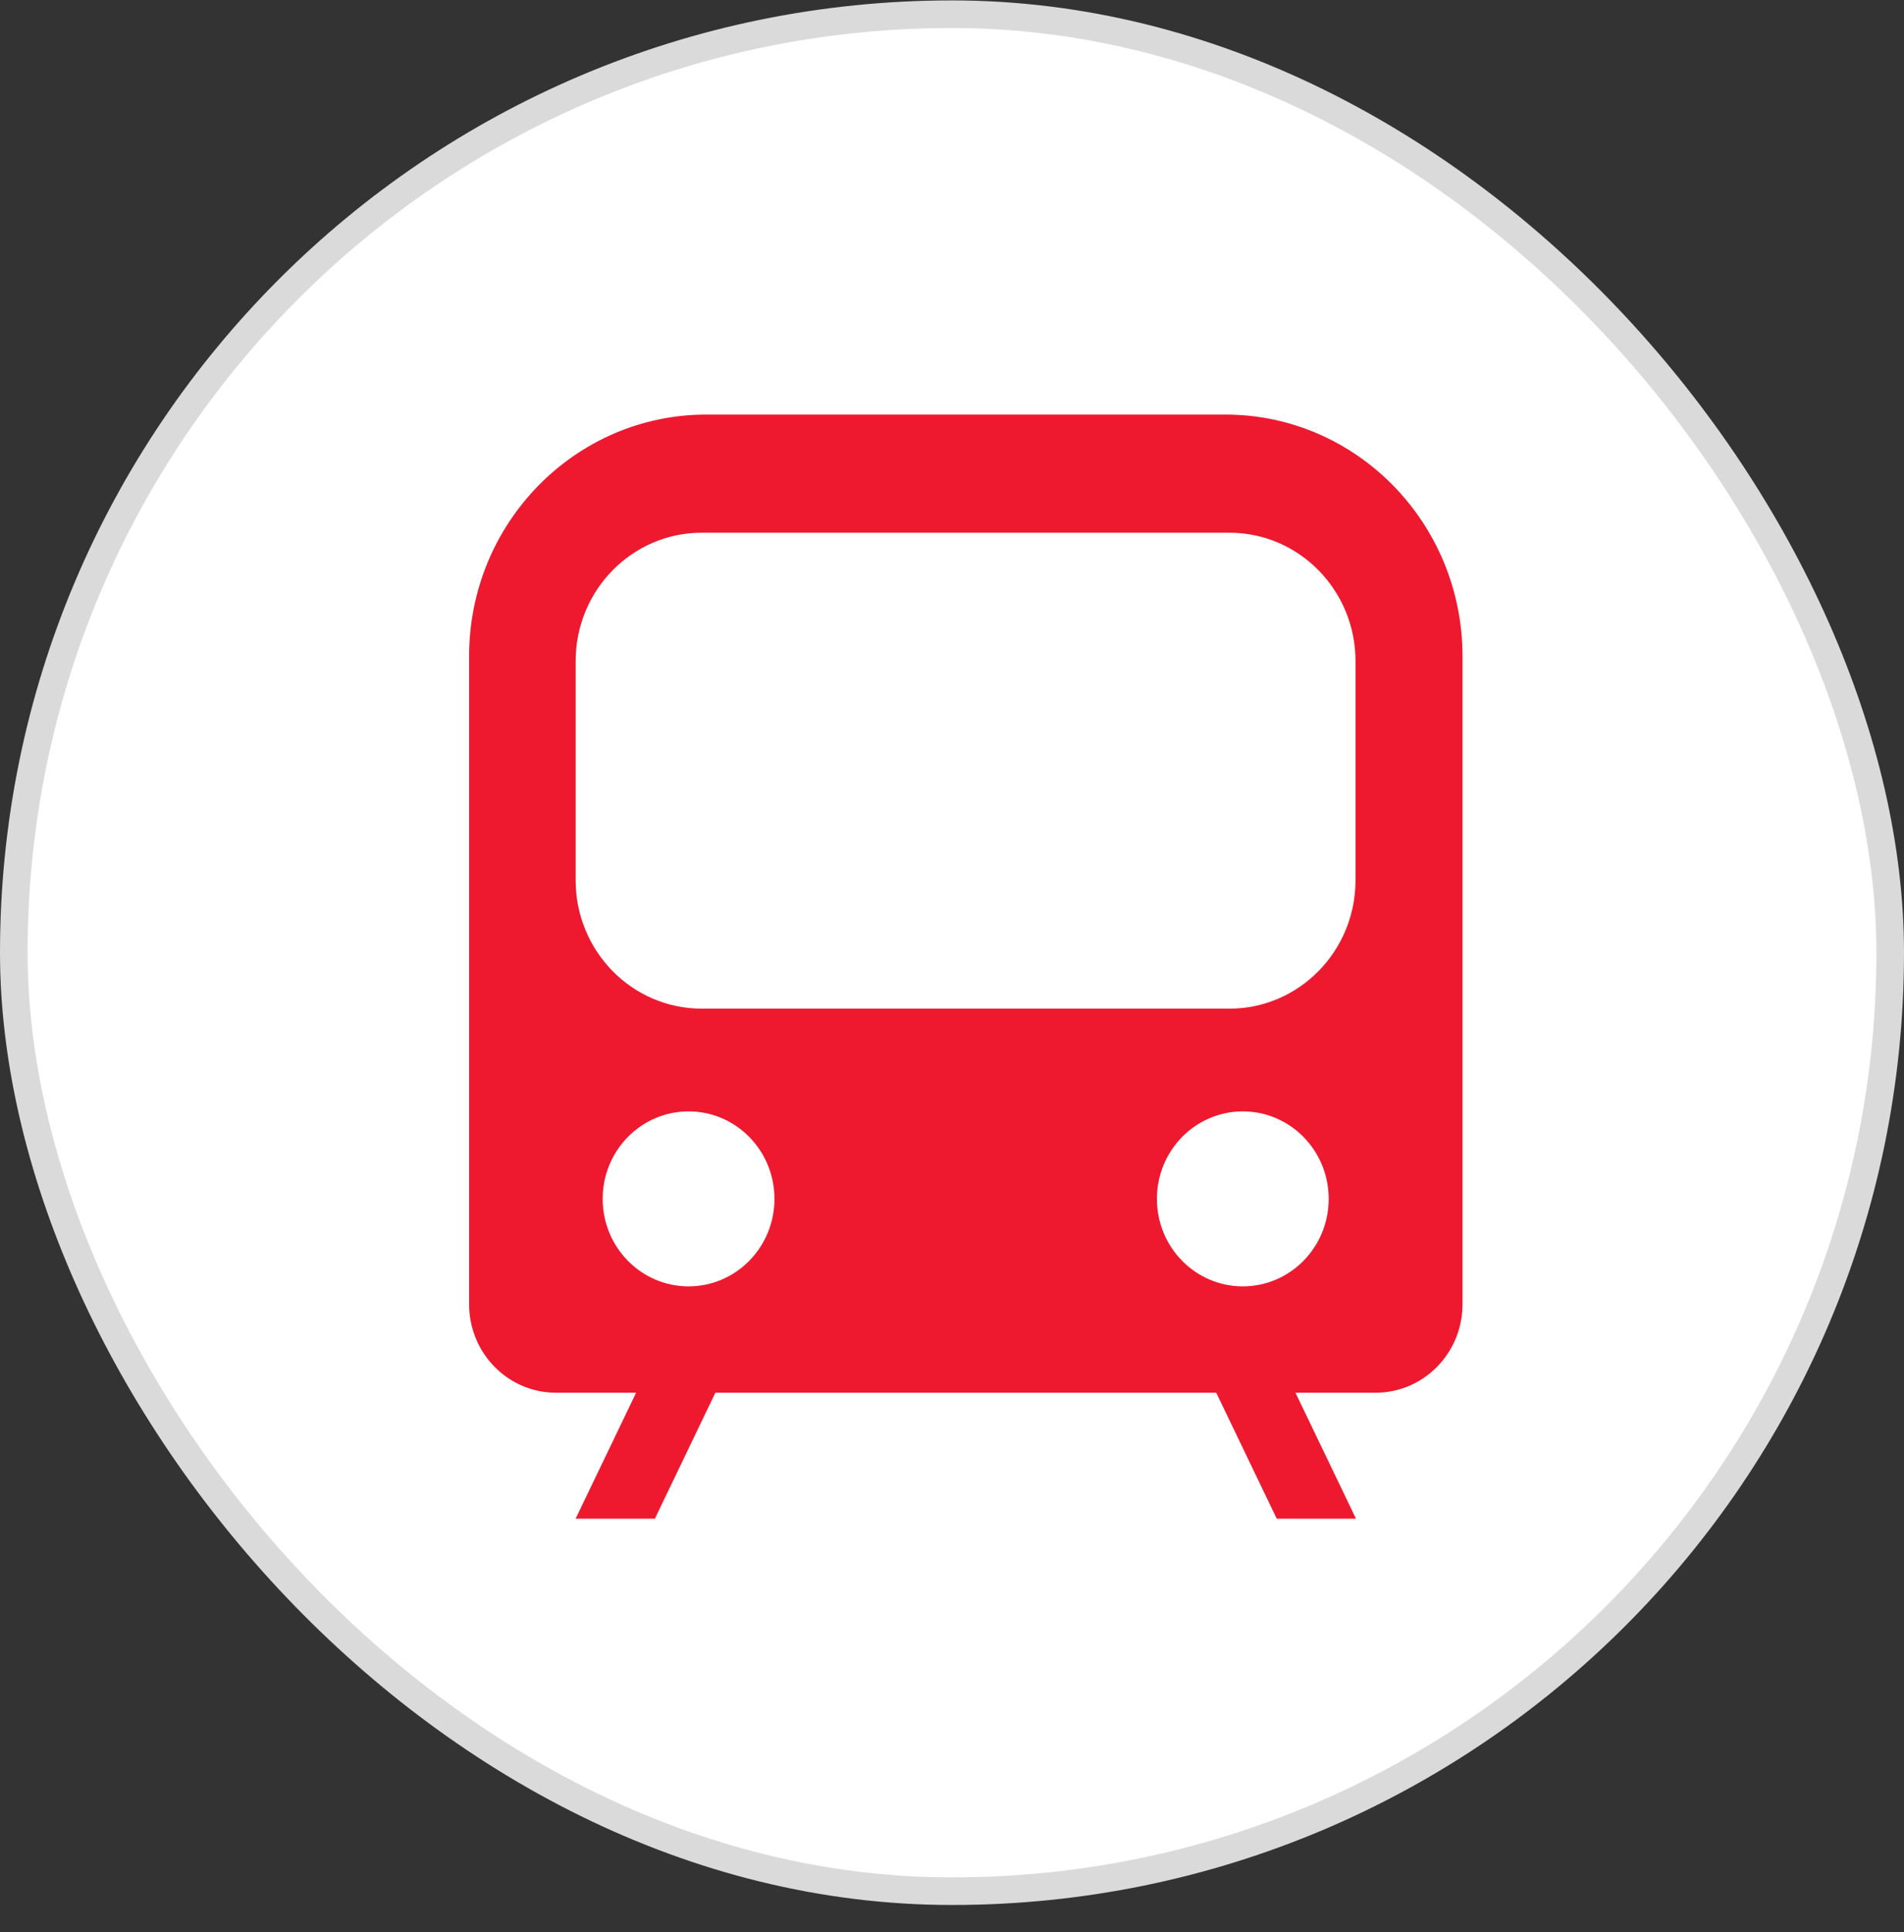
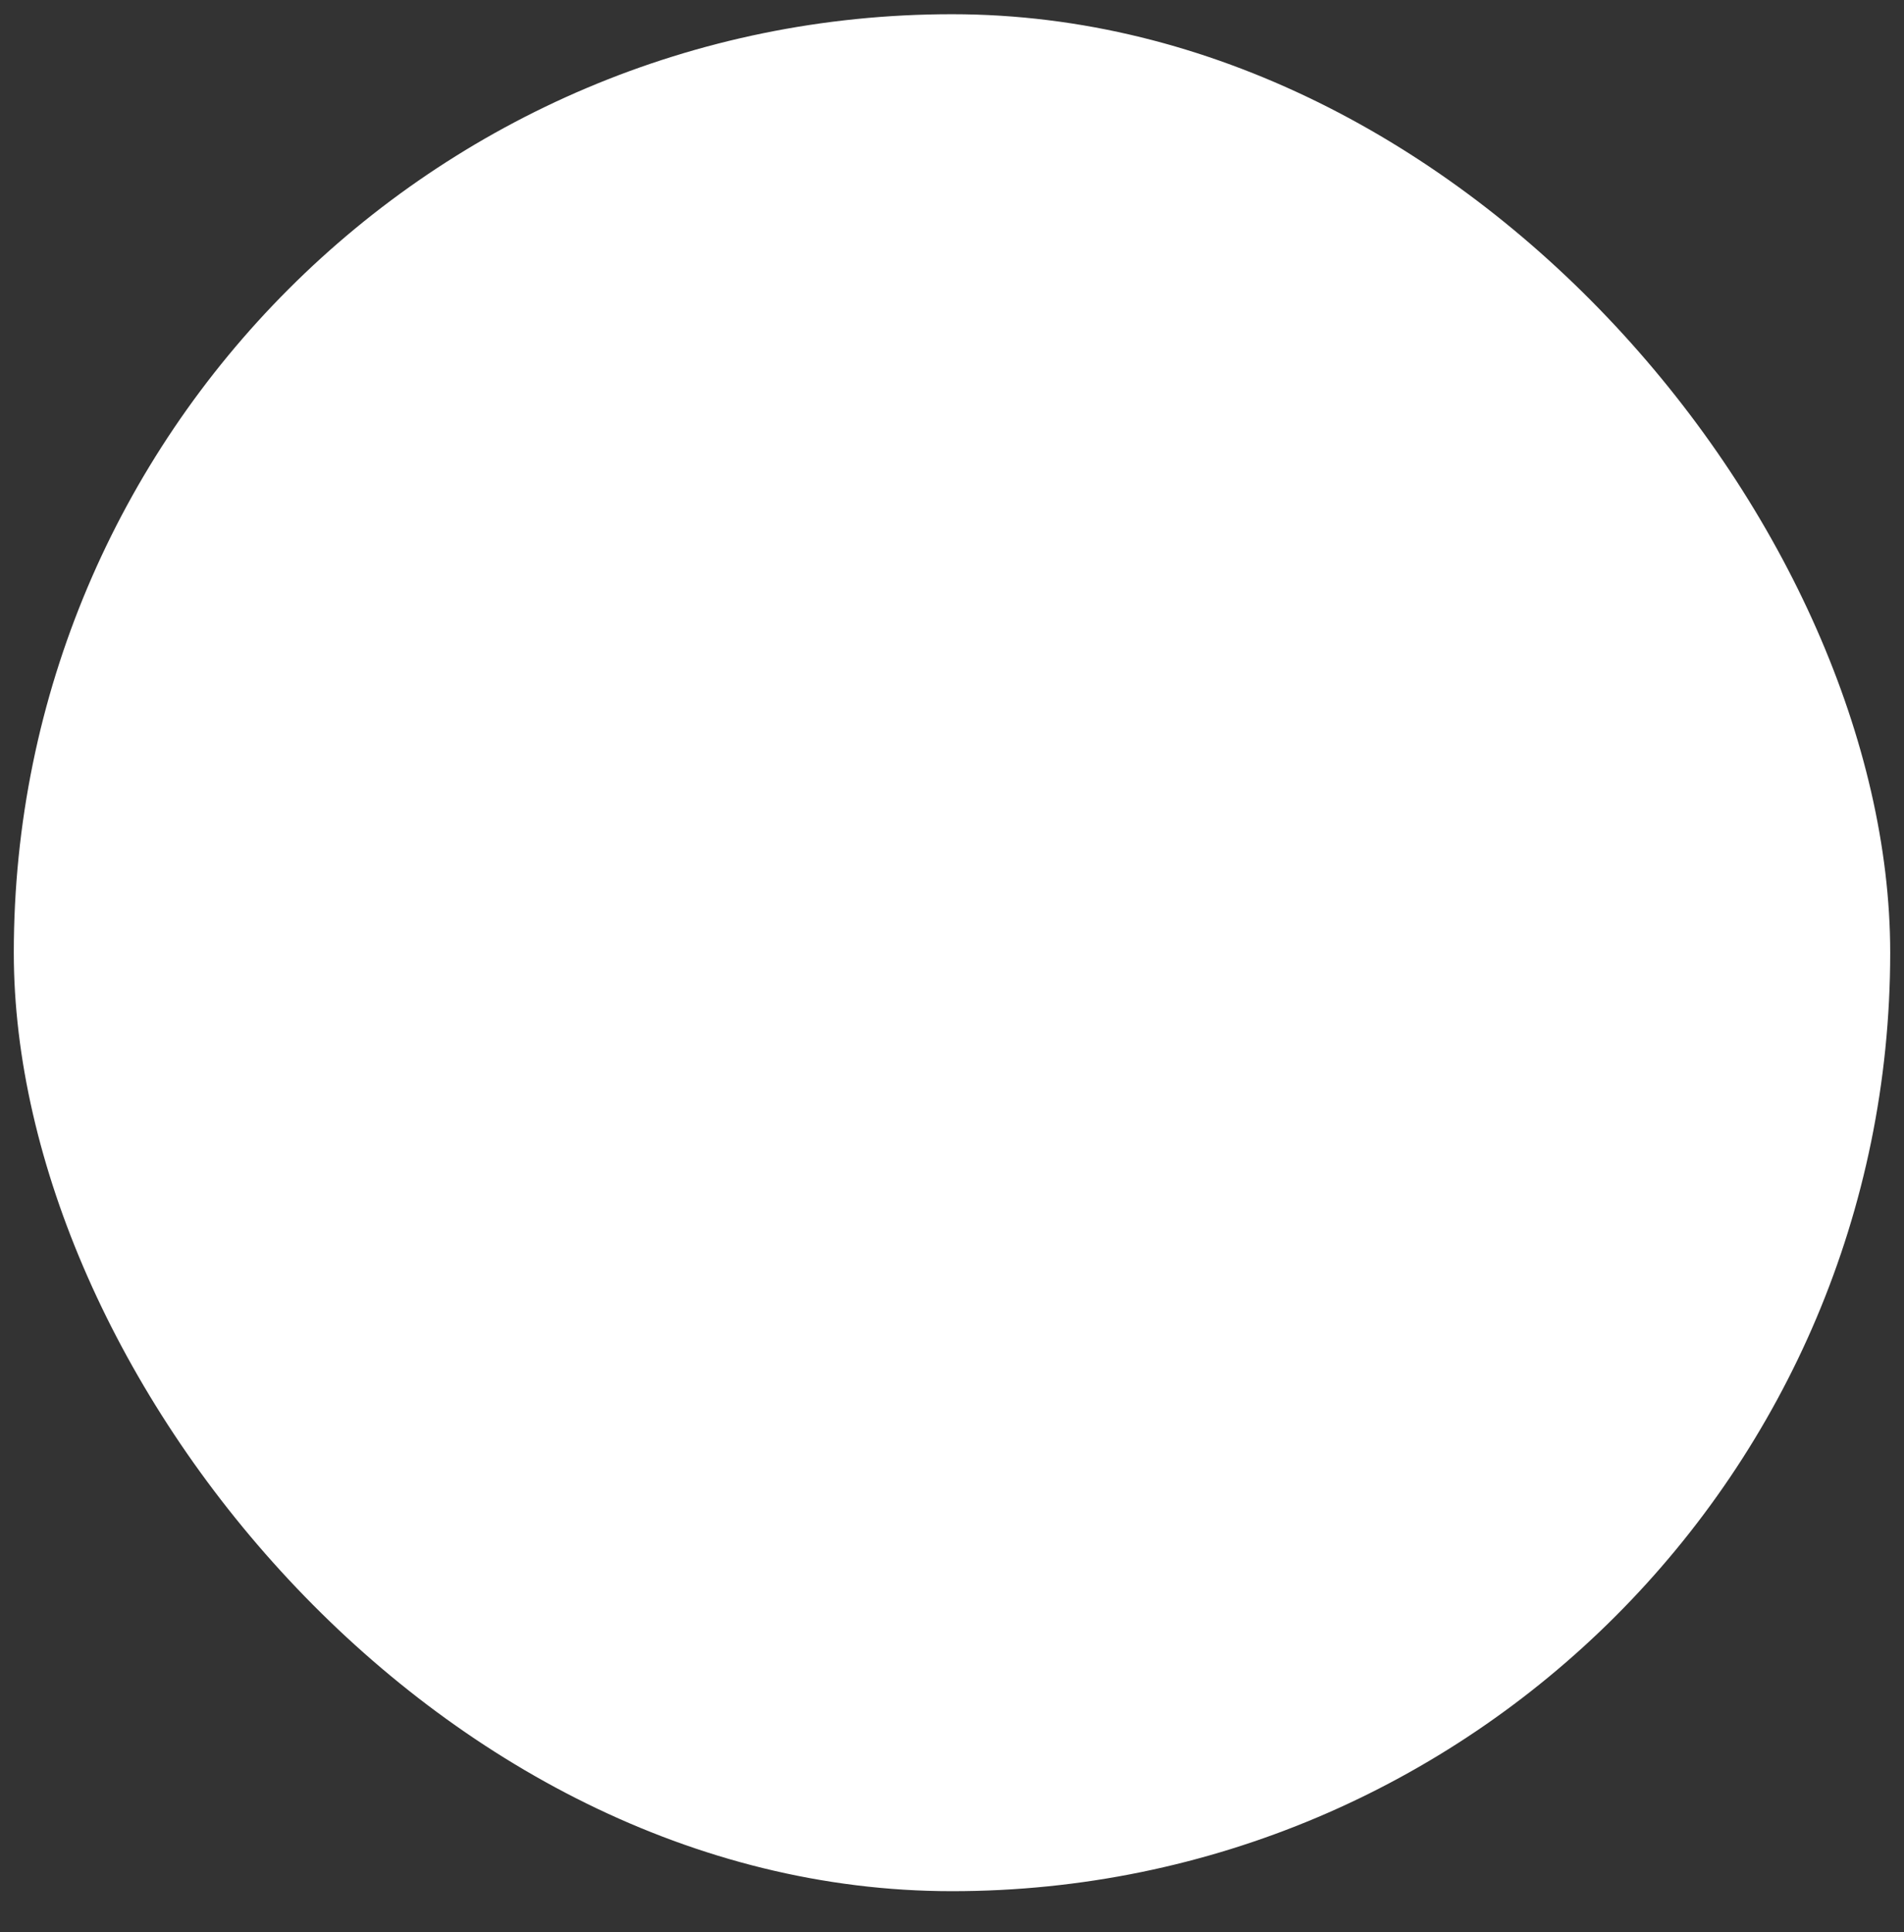
<svg xmlns="http://www.w3.org/2000/svg" width="69" height="70" viewBox="0 0 69 70" fill="none">
  <rect x="0" y="0" width="69" height="70" fill="#333333" stroke="none" />
  <rect x="0.5" y="0.515" width="68" height="68" rx="34" fill="white" />
-   <rect x="0.5" y="0.515" width="68" height="68" rx="34" stroke="#DADADA" />
-   <path d="M44.394 15.019H25.599C20.852 15.019 17 18.942 17 23.775V47.252C17 49.02 18.41 50.456 20.147 50.456H23.053L20.861 55.019H23.733L25.925 50.456H44.076L46.268 55.019H49.14L46.947 50.456H49.854C51.59 50.456 53.001 49.02 53.001 47.252V23.775C53.001 18.942 49.148 15.019 44.402 15.019H44.394ZM24.954 46.603C23.234 46.603 21.841 45.185 21.841 43.434C21.841 41.682 23.234 40.264 24.954 40.264C26.673 40.264 28.066 41.682 28.066 43.434C28.066 45.185 26.673 46.603 24.954 46.603ZM45.039 46.603C43.319 46.603 41.926 45.185 41.926 43.434C41.926 41.682 43.319 40.264 45.039 40.264C46.758 40.264 48.151 41.682 48.151 43.434C48.151 45.185 46.758 46.603 45.039 46.603ZM49.123 31.892C49.123 34.458 47.076 36.542 44.557 36.542H25.427C22.907 36.542 20.861 34.458 20.861 31.892V23.95C20.861 21.385 22.907 19.3 25.427 19.3H44.557C47.076 19.3 49.123 21.385 49.123 23.95V31.892Z" fill="#EE192F" />
</svg>